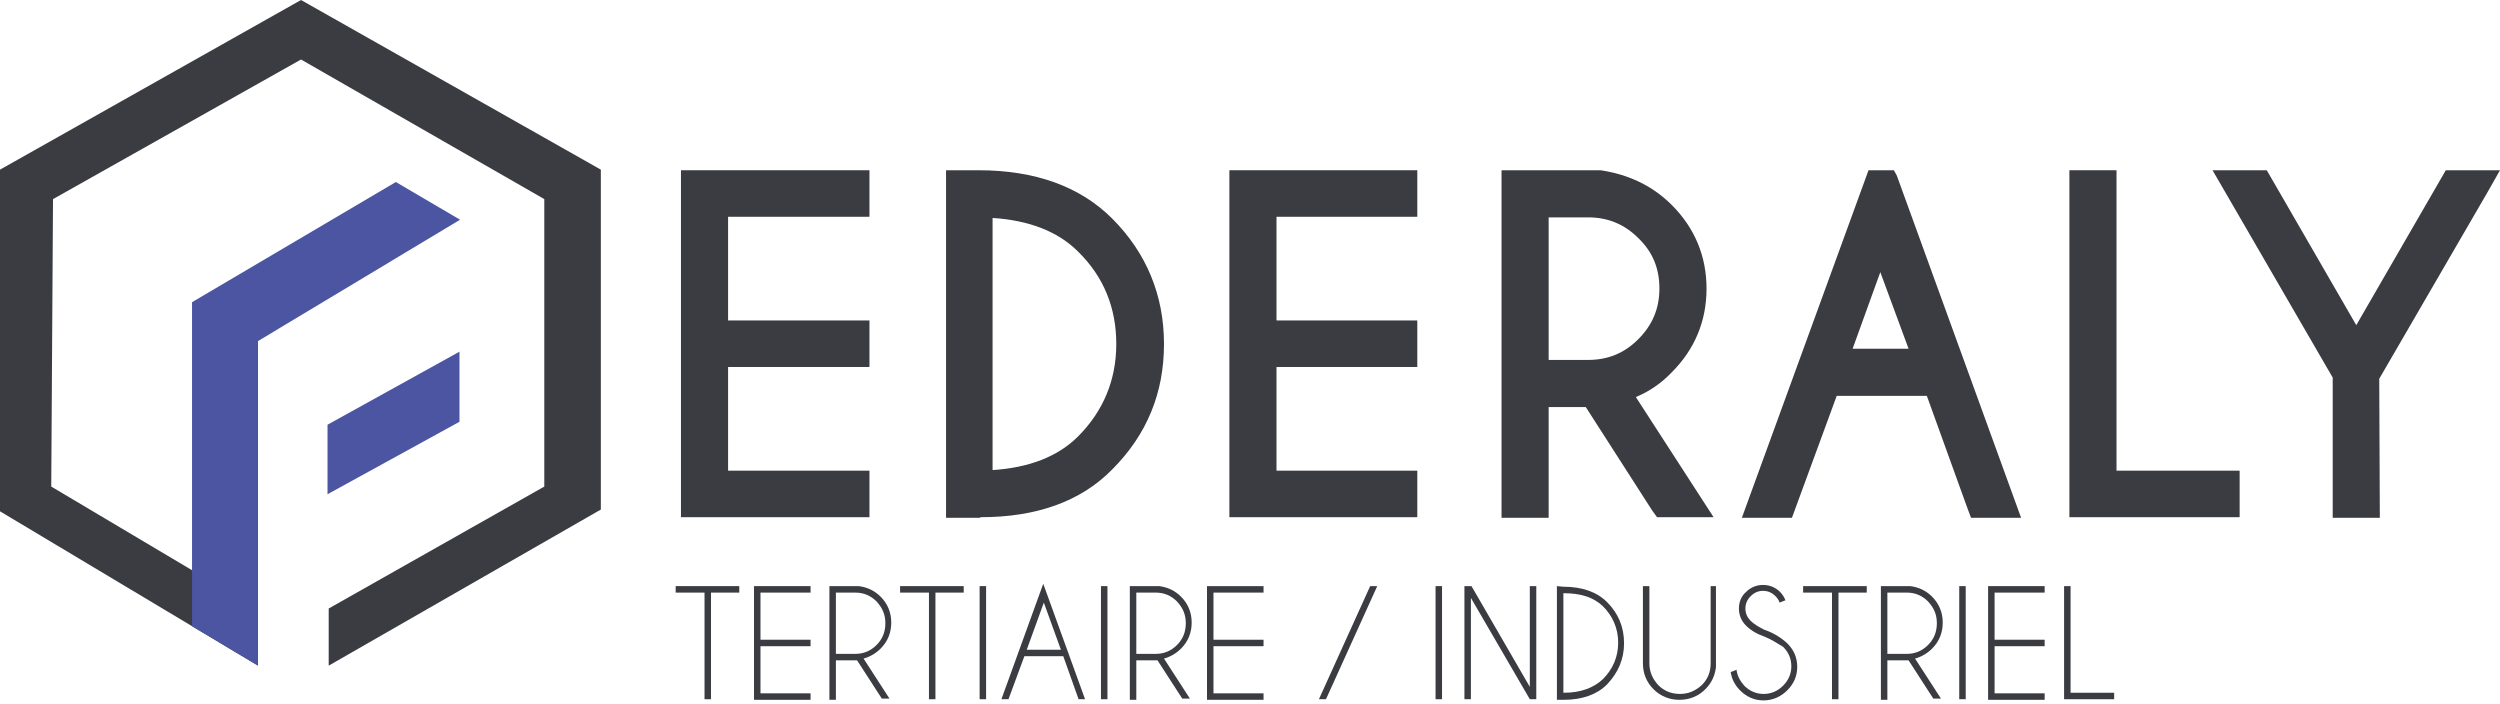
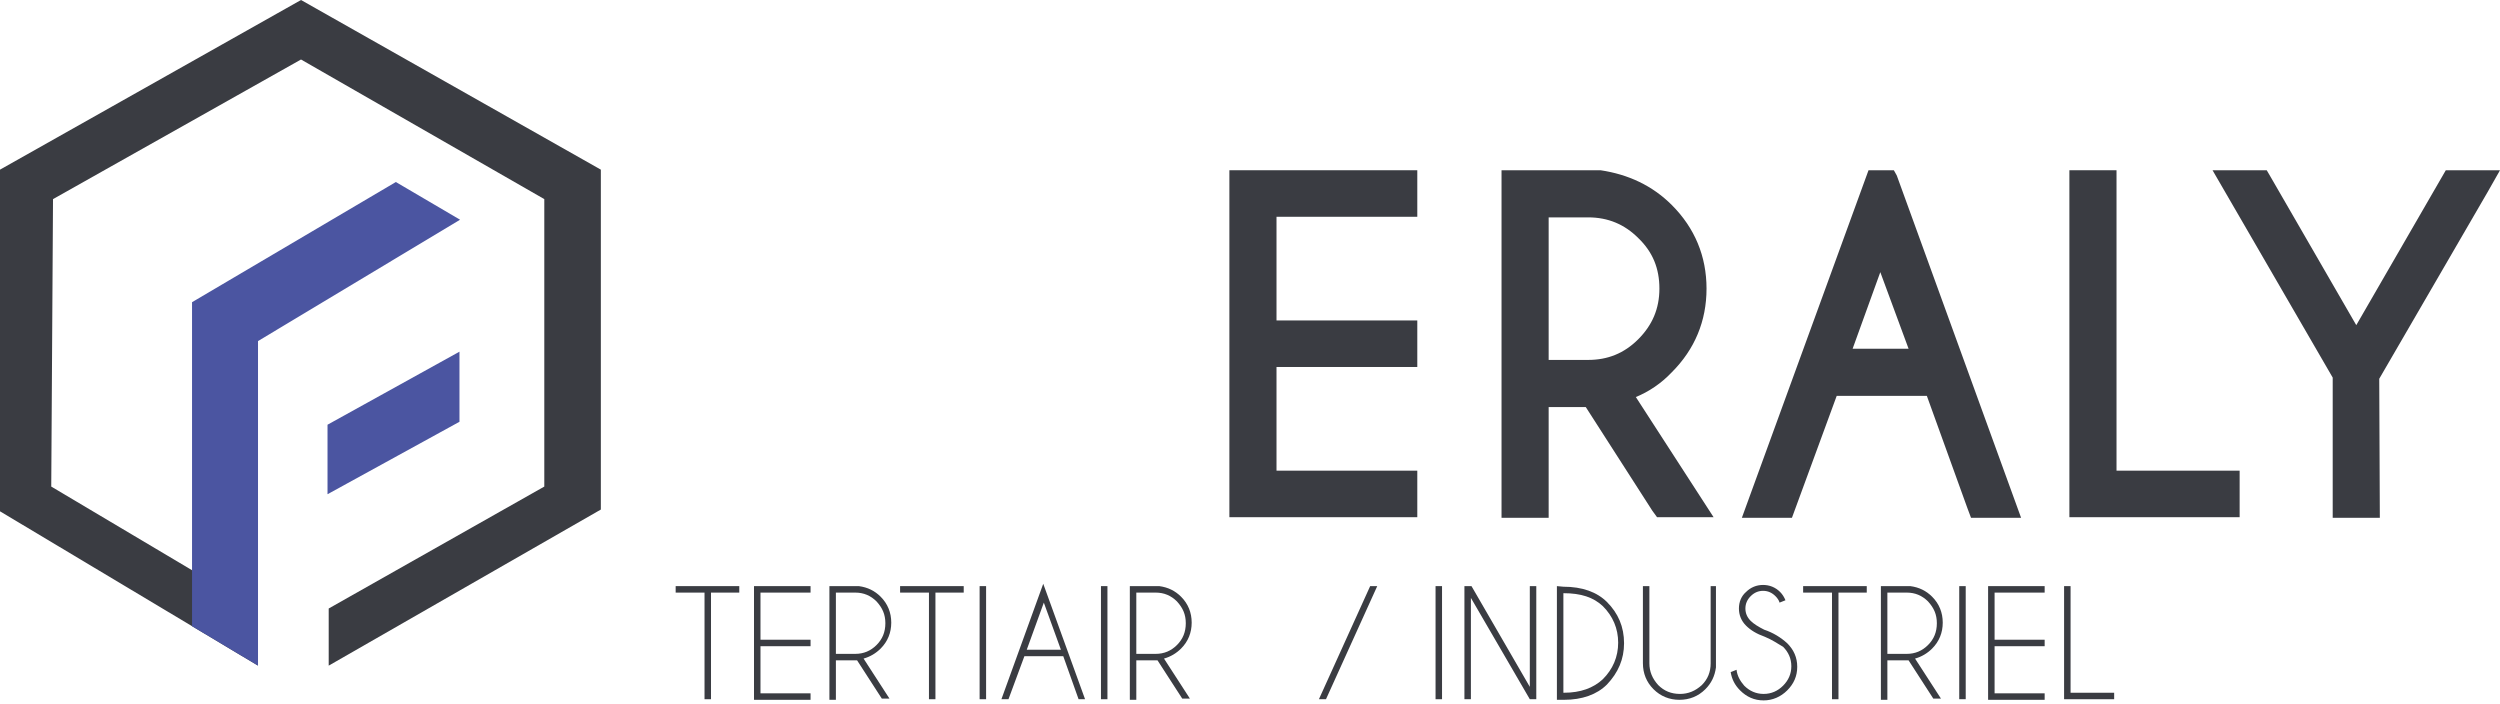
<svg xmlns="http://www.w3.org/2000/svg" version="1.1" id="Calque_1" x="0px" y="0px" viewBox="0 0 424.4 119.5" style="enable-background:new 0 0 424.4 119.5;" xml:space="preserve">
  <style type="text/css">
	.st0{fill:#3A3C42;}
	.st1{fill:#4B55A1;}
</style>
  <g>
    <polygon class="st0" points="43.8,113 0,86.8 0,28.8 51.1,0 102,28.8 102,86.5 55.8,113 55.8,103.3 92.4,82.6 92.4,33.8 51.1,10.1    9,33.8 8.7,82.6 32.6,96.8  " />
  </g>
  <g>
    <polygon class="st1" points="55.6,72.1 55.6,83.9 78,71.6 78,59.7  " />
  </g>
  <g>
-     <polygon class="st0" points="115.6,87.8 147.6,87.8 147.6,79.9 123.6,79.9 123.6,62.3 147.6,62.3 147.6,54.4 123.6,54.4    123.6,36.8 147.6,36.8 147.6,28.9 115.6,28.9  " />
-   </g>
+     </g>
  <g>
-     <path class="st0" d="M166.1,28.9h-5.5v59h5.7l0.2-0.1c9.5,0,17-2.7,22.3-8.1c5.9-5.9,8.8-13,8.8-21.3c0-8.3-3-15.5-8.8-21.3   C183.4,31.7,175.8,28.9,166.1,28.9 M189.5,58.4c0,6.1-2.2,11.4-6.5,15.7c-3.4,3.4-8.3,5.3-14.5,5.7V37c6.2,0.4,11.1,2.3,14.5,5.7   C187.4,47,189.5,52.3,189.5,58.4" />
-   </g>
+     </g>
  <g>
    <polygon class="st0" points="208.7,87.8 240.6,87.8 240.6,79.9 216.7,79.9 216.7,62.3 240.6,62.3 240.6,54.4 216.7,54.4    216.7,36.8 240.6,36.8 240.6,28.9 208.7,28.9  " />
  </g>
  <g>
    <path class="st0" d="M283.8,63.2c3.9-3.9,5.9-8.7,5.9-14.2c0-5.5-2-10.3-5.9-14.2c-3.3-3.3-7.4-5.2-12.1-5.9l-16.8,0v59h8V69.1h6.3   l11.3,17.6l0.8,1.1h9.6l-13.2-20.4C279.9,66.5,282,65.1,283.8,63.2 M281.7,49c0,3.4-1.2,6.2-3.6,8.6c-2.4,2.4-5.2,3.5-8.5,3.5h-6.7   V36.9h6.7c3.4,0,6.2,1.2,8.5,3.5C280.6,42.8,281.7,45.6,281.7,49" />
  </g>
  <g>
    <polygon class="st0" points="359.3,28.9 351.3,28.9 351.3,87.8 380.2,87.8 380.2,79.9 359.3,79.9  " />
  </g>
  <g>
    <polygon class="st0" points="424.4,28.9 415.2,28.9 400,55.2 385.5,30.1 384.8,28.9 375.6,28.9 396,64.1 396,87.9 404,87.9    403.9,64.3 422.3,32.6  " />
  </g>
  <g>
    <path class="st0" d="M321.5,28.9h-4.3l-20.3,55.7l-1.2,3.3h8.5l7.6-20.7h15.3l6.9,19.1l0.6,1.6h8.5l-21.1-58.1L321.5,28.9z    M324,59.2h-9.5l4.7-13L324,59.2z" />
  </g>
  <g>
    <polygon class="st1" points="67.2,30.9 32.6,51.3 32.6,106.3 43.8,113 43.8,57.9 78.1,37.3  " />
  </g>
  <g>
    <path class="st0" d="M120.7,100.6v18.1h-1.1v-18.1h-4.9v-1.1h10.8v1.1H120.7z" />
    <path class="st0" d="M137.6,99.5v1.1h-8.5v8h8.5v1.1h-8.5v8h8.5v1.1H128V99.5H137.6z" />
    <path class="st0" d="M145.5,112.1c-0.1,0-0.2,0-0.3,0h-3.3v6.7h-1.1V99.5h5c1.5,0.2,2.7,0.8,3.7,1.8c1.2,1.2,1.8,2.7,1.8,4.4   c0,1.7-0.6,3.2-1.8,4.4c-0.8,0.8-1.8,1.4-2.9,1.7l4.4,6.8h-1.3L145.5,112.1z M141.9,100.6V111h3.3c1.4,0,2.6-0.5,3.6-1.5   c1-1,1.5-2.2,1.5-3.7s-0.5-2.6-1.5-3.7c-1-1-2.2-1.5-3.6-1.5H141.9z" />
    <path class="st0" d="M158.8,100.6v18.1h-1.1v-18.1h-4.9v-1.1h10.8v1.1H158.8z" />
    <path class="st0" d="M167.4,99.5v19.2h-1.1V99.5H167.4z" />
    <path class="st0" d="M180.5,111.4h-6.6l-2.7,7.3H170l7.1-19.6l7.1,19.6h-1.1L180.5,111.4z M180.1,110.3l-2.9-8l-2.9,8H180.1z" />
    <path class="st0" d="M188,99.5v19.2h-1.1V99.5H188z" />
    <path class="st0" d="M196.5,112.1c-0.1,0-0.2,0-0.3,0h-3.3v6.7h-1.1V99.5h5c1.5,0.2,2.7,0.8,3.7,1.8c1.2,1.2,1.8,2.7,1.8,4.4   c0,1.7-0.6,3.2-1.8,4.4c-0.8,0.8-1.8,1.4-2.9,1.7l4.4,6.8h-1.3L196.5,112.1z M192.9,100.6V111h3.3c1.4,0,2.6-0.5,3.6-1.5   c1-1,1.5-2.2,1.5-3.7s-0.5-2.6-1.5-3.7c-1-1-2.2-1.5-3.6-1.5H192.9z" />
-     <path class="st0" d="M214.5,99.5v1.1H206v8h8.5v1.1H206v8h8.5v1.1h-9.6V99.5H214.5z" />
    <path class="st0" d="M232.6,99.5h1.2l-8.7,19.2h-1.2L232.6,99.5z" />
    <path class="st0" d="M244.8,99.5v19.2h-1.1V99.5H244.8z" />
    <path class="st0" d="M248.6,99.5h1.2l9.9,17.1V99.5h1.1v19.2h-1.1l-10-17.2v17.2h-1.1V99.5z" />
    <path class="st0" d="M265.4,99.6L265.4,99.6c3.2,0,5.7,0.9,7.4,2.6c1.9,1.9,2.9,4.2,2.9,7c0,2.7-1,5-2.9,7   c-1.7,1.7-4.2,2.6-7.3,2.6h-0.1v0h-1.1V99.5L265.4,99.6L265.4,99.6z M265.4,100.7v16.9h0.1c2.8,0,5-0.8,6.6-2.3   c1.7-1.7,2.6-3.8,2.6-6.2c0-2.4-0.9-4.5-2.6-6.2C270.5,101.4,268.4,100.7,265.4,100.7L265.4,100.7z" />
    <path class="st0" d="M290.2,99.5h1.1v13.8c-0.2,1.5-0.8,2.7-1.8,3.7c-1.2,1.2-2.7,1.8-4.4,1.8c-1.7,0-3.2-0.6-4.4-1.8   c-1.2-1.2-1.8-2.7-1.8-4.4V99.5h1.1v13.1c0,1.4,0.5,2.6,1.5,3.7c1,1,2.2,1.5,3.7,1.5c1.4,0,2.6-0.5,3.7-1.5c1-1,1.5-2.2,1.5-3.7   V99.5z" />
    <path class="st0" d="M299.6,108.1c-1.4-0.5-2.4-1.1-3.2-1.9c-0.8-0.8-1.2-1.8-1.2-2.9c0-1.1,0.4-2.1,1.2-2.8   c0.8-0.8,1.8-1.2,2.9-1.2c1.1,0,2.1,0.4,2.9,1.2c0.4,0.4,0.7,0.9,0.9,1.4l-1,0.4c-0.1-0.4-0.4-0.8-0.7-1.1   c-0.6-0.6-1.3-0.9-2.1-0.9c-0.8,0-1.5,0.3-2.1,0.9c-0.6,0.6-0.9,1.3-0.9,2.1c0,0.8,0.3,1.5,0.9,2.1c0.5,0.5,1.3,1,2.3,1.5   c1.5,0.5,2.8,1.3,3.9,2.3c1.1,1.1,1.7,2.4,1.7,4c0,1.6-0.6,2.9-1.7,4s-2.5,1.7-4,1.7c-1.6,0-2.9-0.6-4-1.7   c-0.9-0.9-1.4-1.9-1.6-3.1l1-0.4c0.1,1,0.6,1.9,1.3,2.7c0.9,0.9,2,1.4,3.3,1.4c1.3,0,2.4-0.5,3.3-1.4c0.9-0.9,1.4-2,1.4-3.3   c0-1.3-0.5-2.4-1.4-3.3C301.7,109.2,300.8,108.6,299.6,108.1z" />
    <path class="st0" d="M312.1,100.6v18.1H311v-18.1h-4.9v-1.1h10.8v1.1H312.1z" />
    <path class="st0" d="M324,112.1c-0.1,0-0.2,0-0.3,0h-3.3v6.7h-1.1V99.5h5c1.5,0.2,2.7,0.8,3.7,1.8c1.2,1.2,1.8,2.7,1.8,4.4   c0,1.7-0.6,3.2-1.8,4.4c-0.8,0.8-1.8,1.4-2.9,1.7l4.4,6.8h-1.3L324,112.1z M320.4,100.6V111h3.3c1.4,0,2.6-0.5,3.6-1.5   c1-1,1.5-2.2,1.5-3.7s-0.5-2.6-1.5-3.7c-1-1-2.2-1.5-3.6-1.5H320.4z" />
    <path class="st0" d="M333.7,99.5v19.2h-1.1V99.5H333.7z" />
    <path class="st0" d="M347.1,99.5v1.1h-8.5v8h8.5v1.1h-8.5v8h8.5v1.1h-9.6V99.5H347.1z" />
    <path class="st0" d="M350.4,118.7V99.5h1.1v18.1h7.4v1.1H350.4z" />
  </g>
</svg>